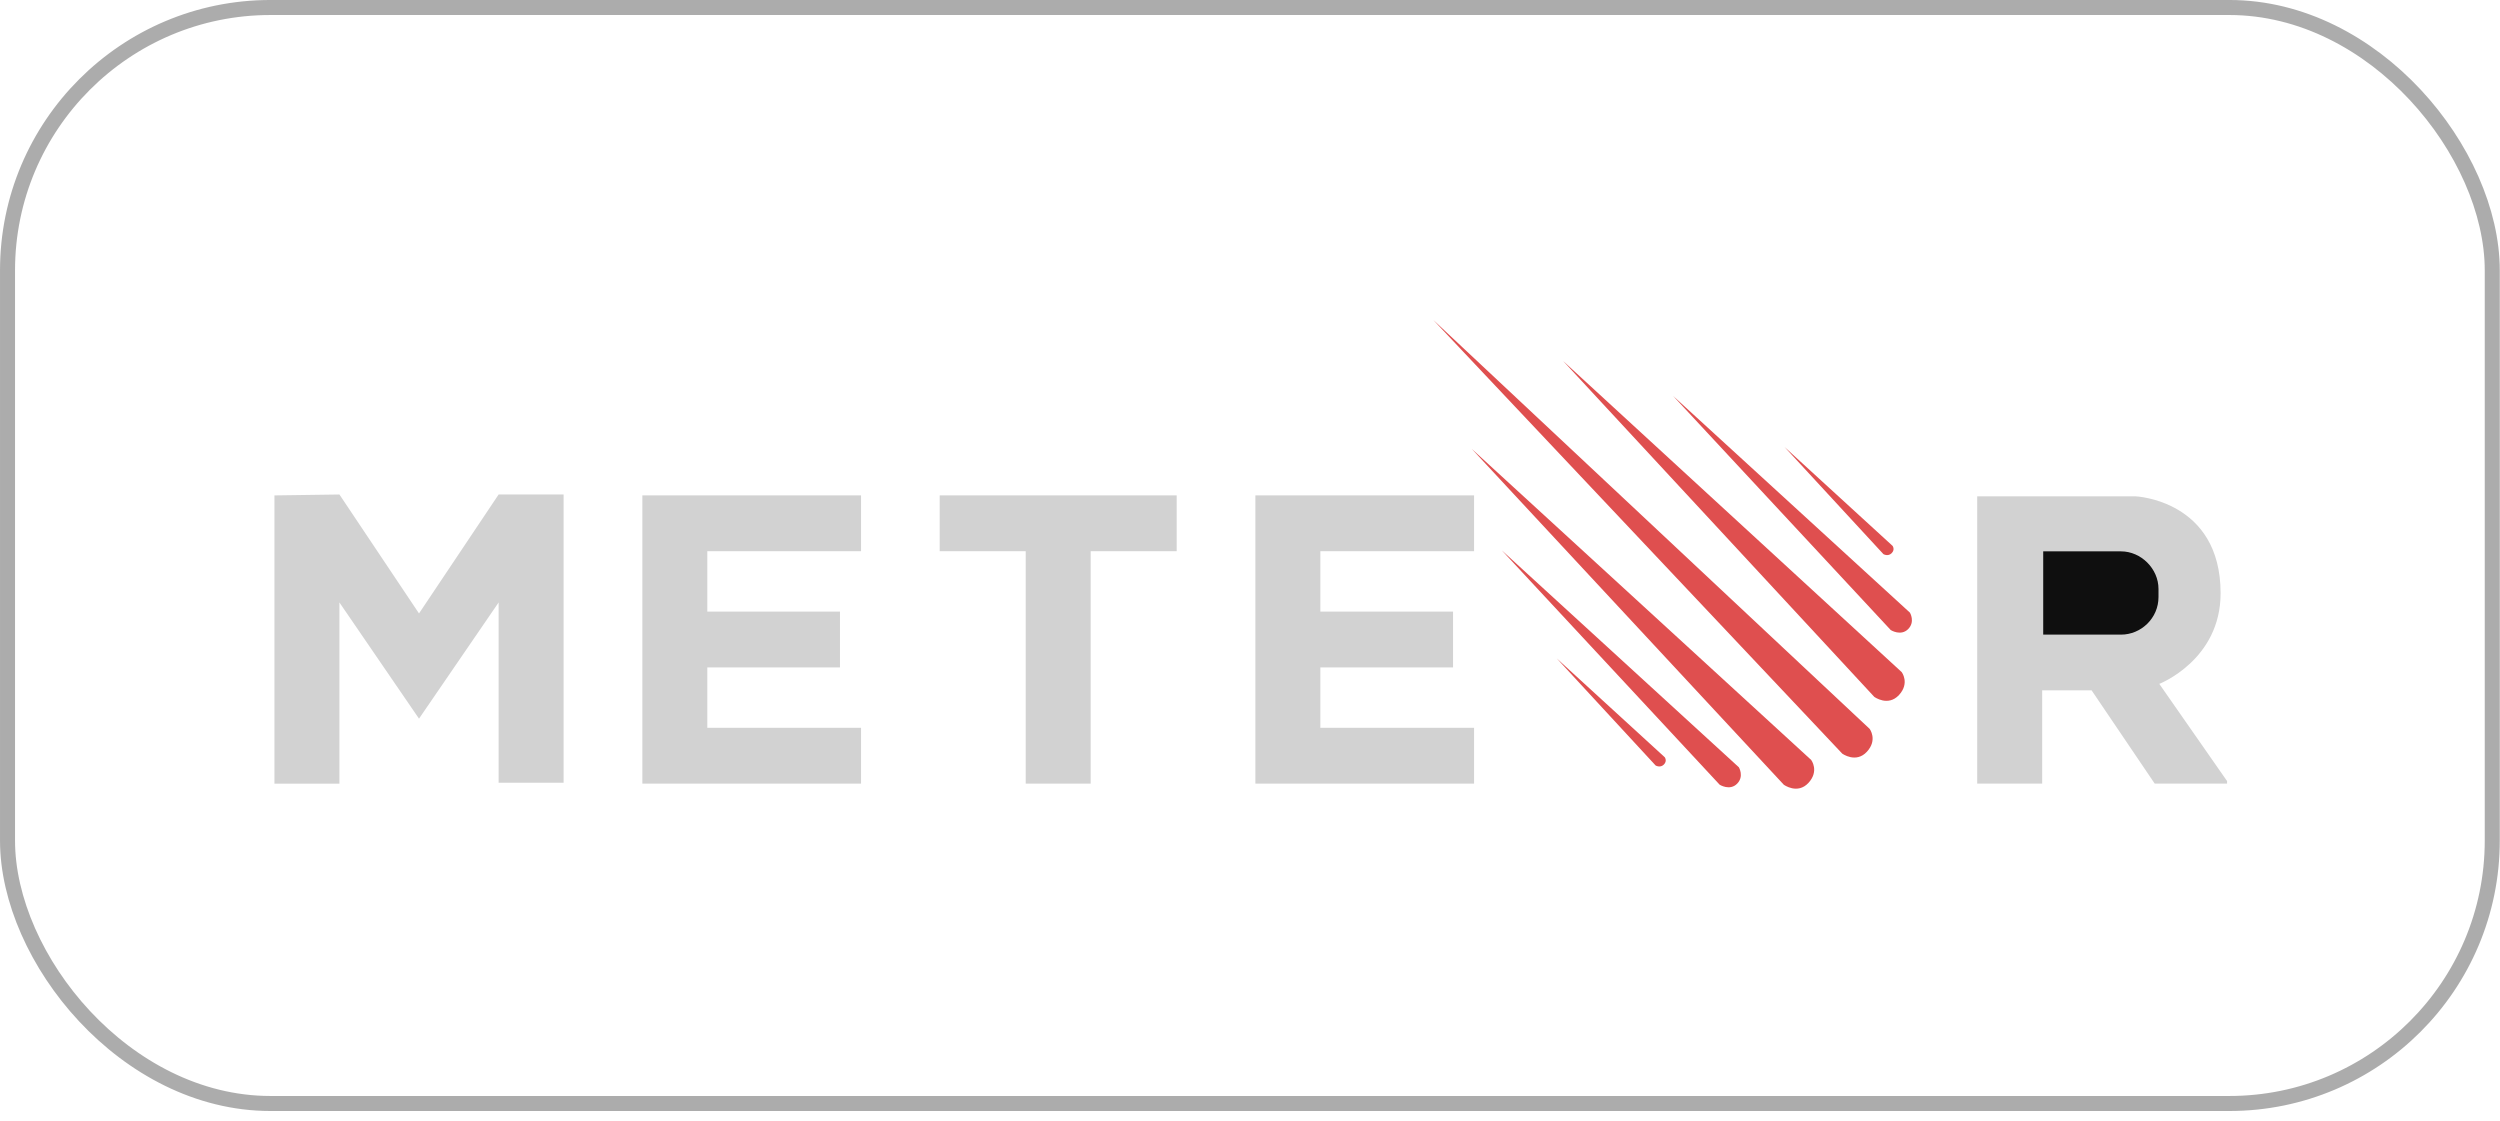
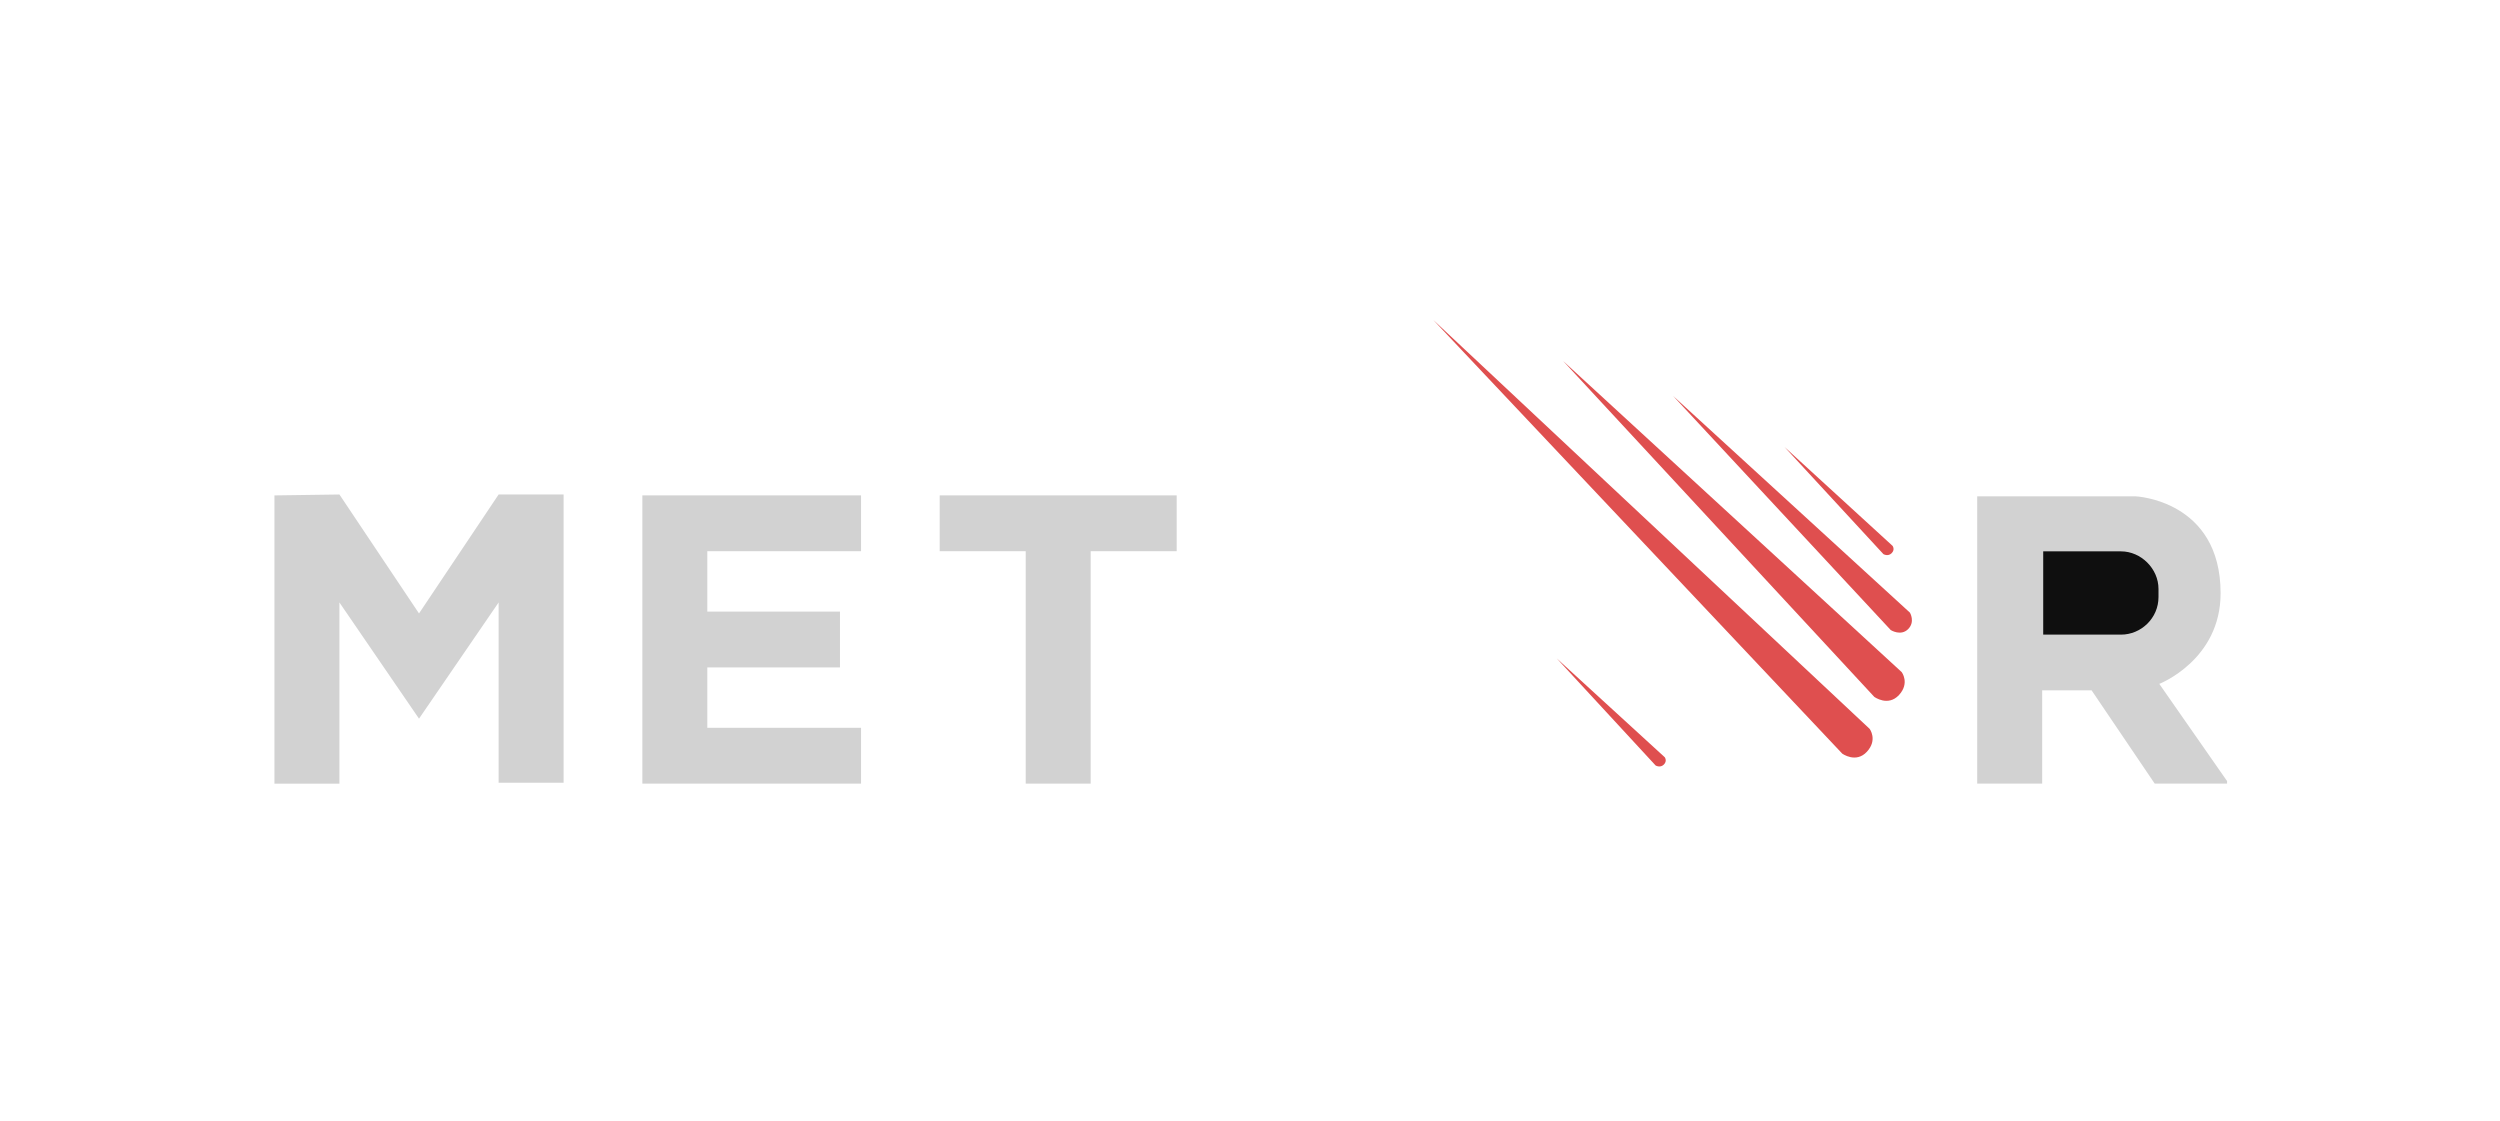
<svg xmlns="http://www.w3.org/2000/svg" width="116" height="52" viewBox="0 0 116 52" fill="none">
-   <rect x="0.349" y="0.348" width="115.292" height="50.854" rx="12.201" stroke="#5B5B5B" stroke-opacity="0.5" stroke-width="0.697" />
  <g clip-path="url(#clip0_17281_2674)">
    <path d="M66.5 14.842L85.478 34.966C85.478 34.966 86.115 35.433 86.624 34.881C87.134 34.329 86.752 33.82 86.752 33.82L66.5 14.842Z" fill="#DF4F4F" />
    <path d="M72.531 16.752L86.966 32.334C86.966 32.334 87.603 32.801 88.113 32.249C88.622 31.697 88.24 31.187 88.24 31.187L72.531 16.752Z" fill="#DF4F4F" />
-     <path d="M68.289 20.828L82.767 36.41C82.767 36.41 83.404 36.877 83.913 36.325C84.423 35.773 84.04 35.263 84.04 35.263L68.289 20.828Z" fill="#DF4F4F" />
    <path d="M77.625 18.365L87.73 29.234C87.73 29.234 88.197 29.531 88.536 29.192C88.876 28.852 88.621 28.427 88.621 28.427L77.625 18.365Z" fill="#DF4F4F" />
-     <path d="M69.688 25.541L79.792 36.41C79.792 36.41 80.259 36.707 80.599 36.367C80.939 36.028 80.684 35.603 80.684 35.603L69.688 25.541Z" fill="#DF4F4F" />
    <path d="M82.805 20.743L87.39 25.711C87.39 25.711 87.602 25.838 87.772 25.668C87.942 25.498 87.815 25.328 87.815 25.328L82.805 20.743Z" fill="#DF4F4F" />
    <path d="M72.234 30.551L76.82 35.518C76.82 35.518 77.032 35.646 77.202 35.476C77.372 35.306 77.244 35.136 77.244 35.136L72.234 30.551Z" fill="#DF4F4F" />
    <path d="M91.742 22.986V36.36H94.757V32.03H97.049L99.979 36.36H103.418L100.191 31.732C100.191 31.732 103.036 30.628 103.036 27.529C103.036 23.199 99.087 23.029 99.087 23.029H91.742V22.986ZM94.757 25.576V29.44H98.62C98.62 29.44 100.106 29.44 100.106 27.487C100.106 25.449 98.323 25.534 98.323 25.534L94.757 25.576ZM94.757 25.576V29.44H98.62C98.62 29.44 100.106 29.44 100.106 27.487C100.106 25.449 98.323 25.534 98.323 25.534L94.757 25.576Z" fill="#D2D2D2" />
-     <path d="M58.25 22.986V36.36H68.397V33.77H61.264V30.968H67.421V28.378H61.264V25.576H68.397V22.986H58.25Z" fill="#D2D2D2" />
    <path d="M43.602 22.986V25.576H47.593V36.36H50.607V25.576H54.598V22.986H43.602Z" fill="#D2D2D2" />
    <path d="M29.805 22.986V36.36H39.952V33.77H32.819V30.968H38.975V28.378H32.819V25.576H39.952V22.986H29.805Z" fill="#D2D2D2" />
    <path d="M12.734 22.987V36.361H15.749V27.954L19.442 33.346L23.136 27.954V36.318H26.151V22.944H23.136L19.442 28.464L15.749 22.944L12.734 22.987Z" fill="#D2D2D2" />
    <path d="M98.413 29.447H94.805V25.583H98.413C99.348 25.583 100.154 26.39 100.154 27.324V27.706C100.154 28.682 99.348 29.447 98.413 29.447Z" fill="#0F0F0F" />
  </g>
  <defs>
    <clipPath id="clip0_17281_2674">
      <rect width="90.688" height="21.865" fill="white" transform="translate(12.648 14.842)" />
    </clipPath>
  </defs>
</svg>